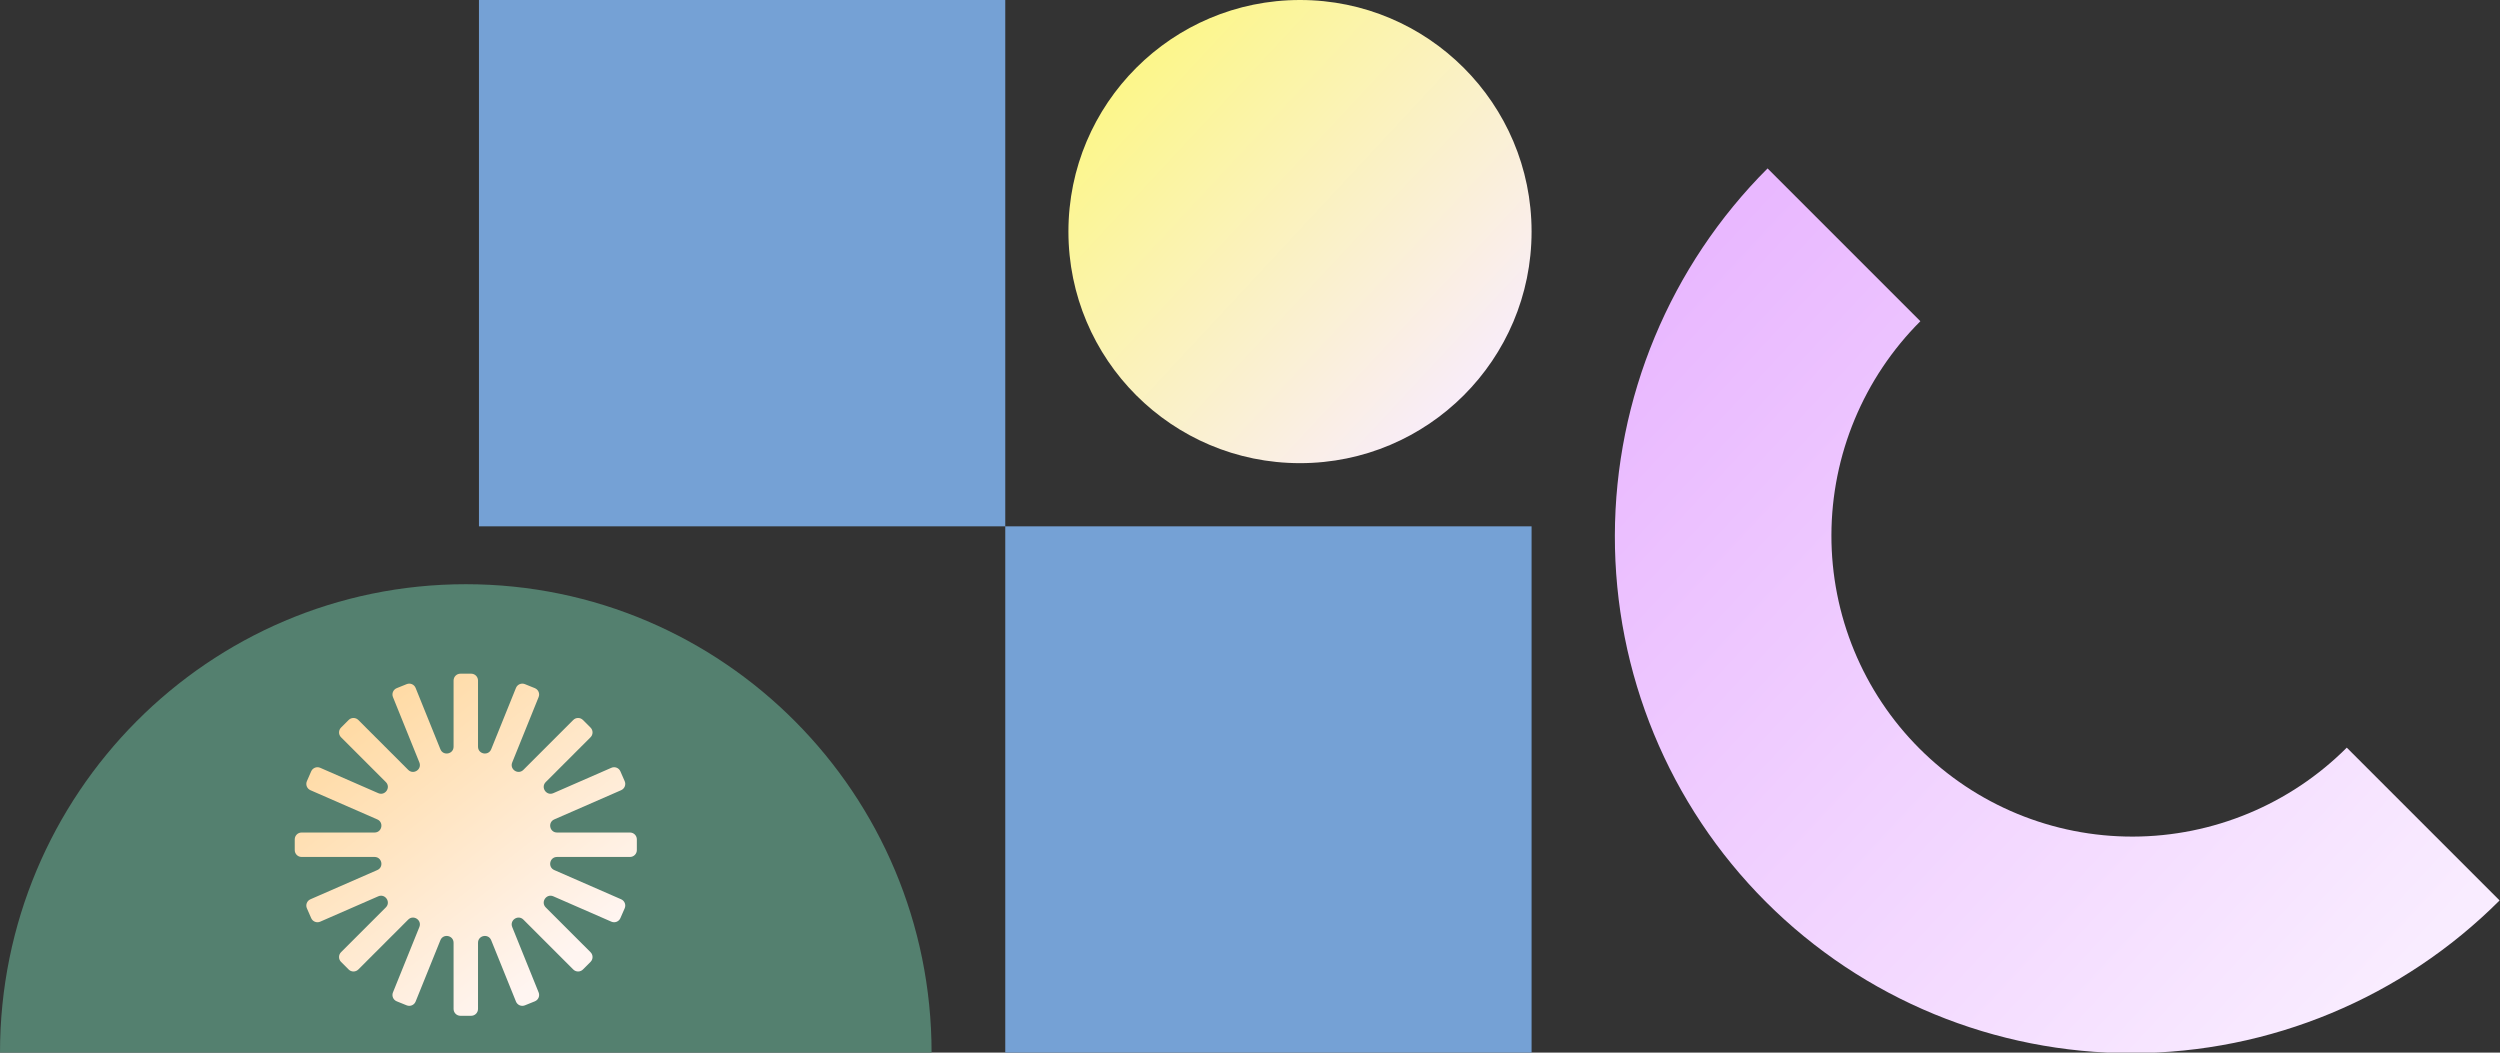
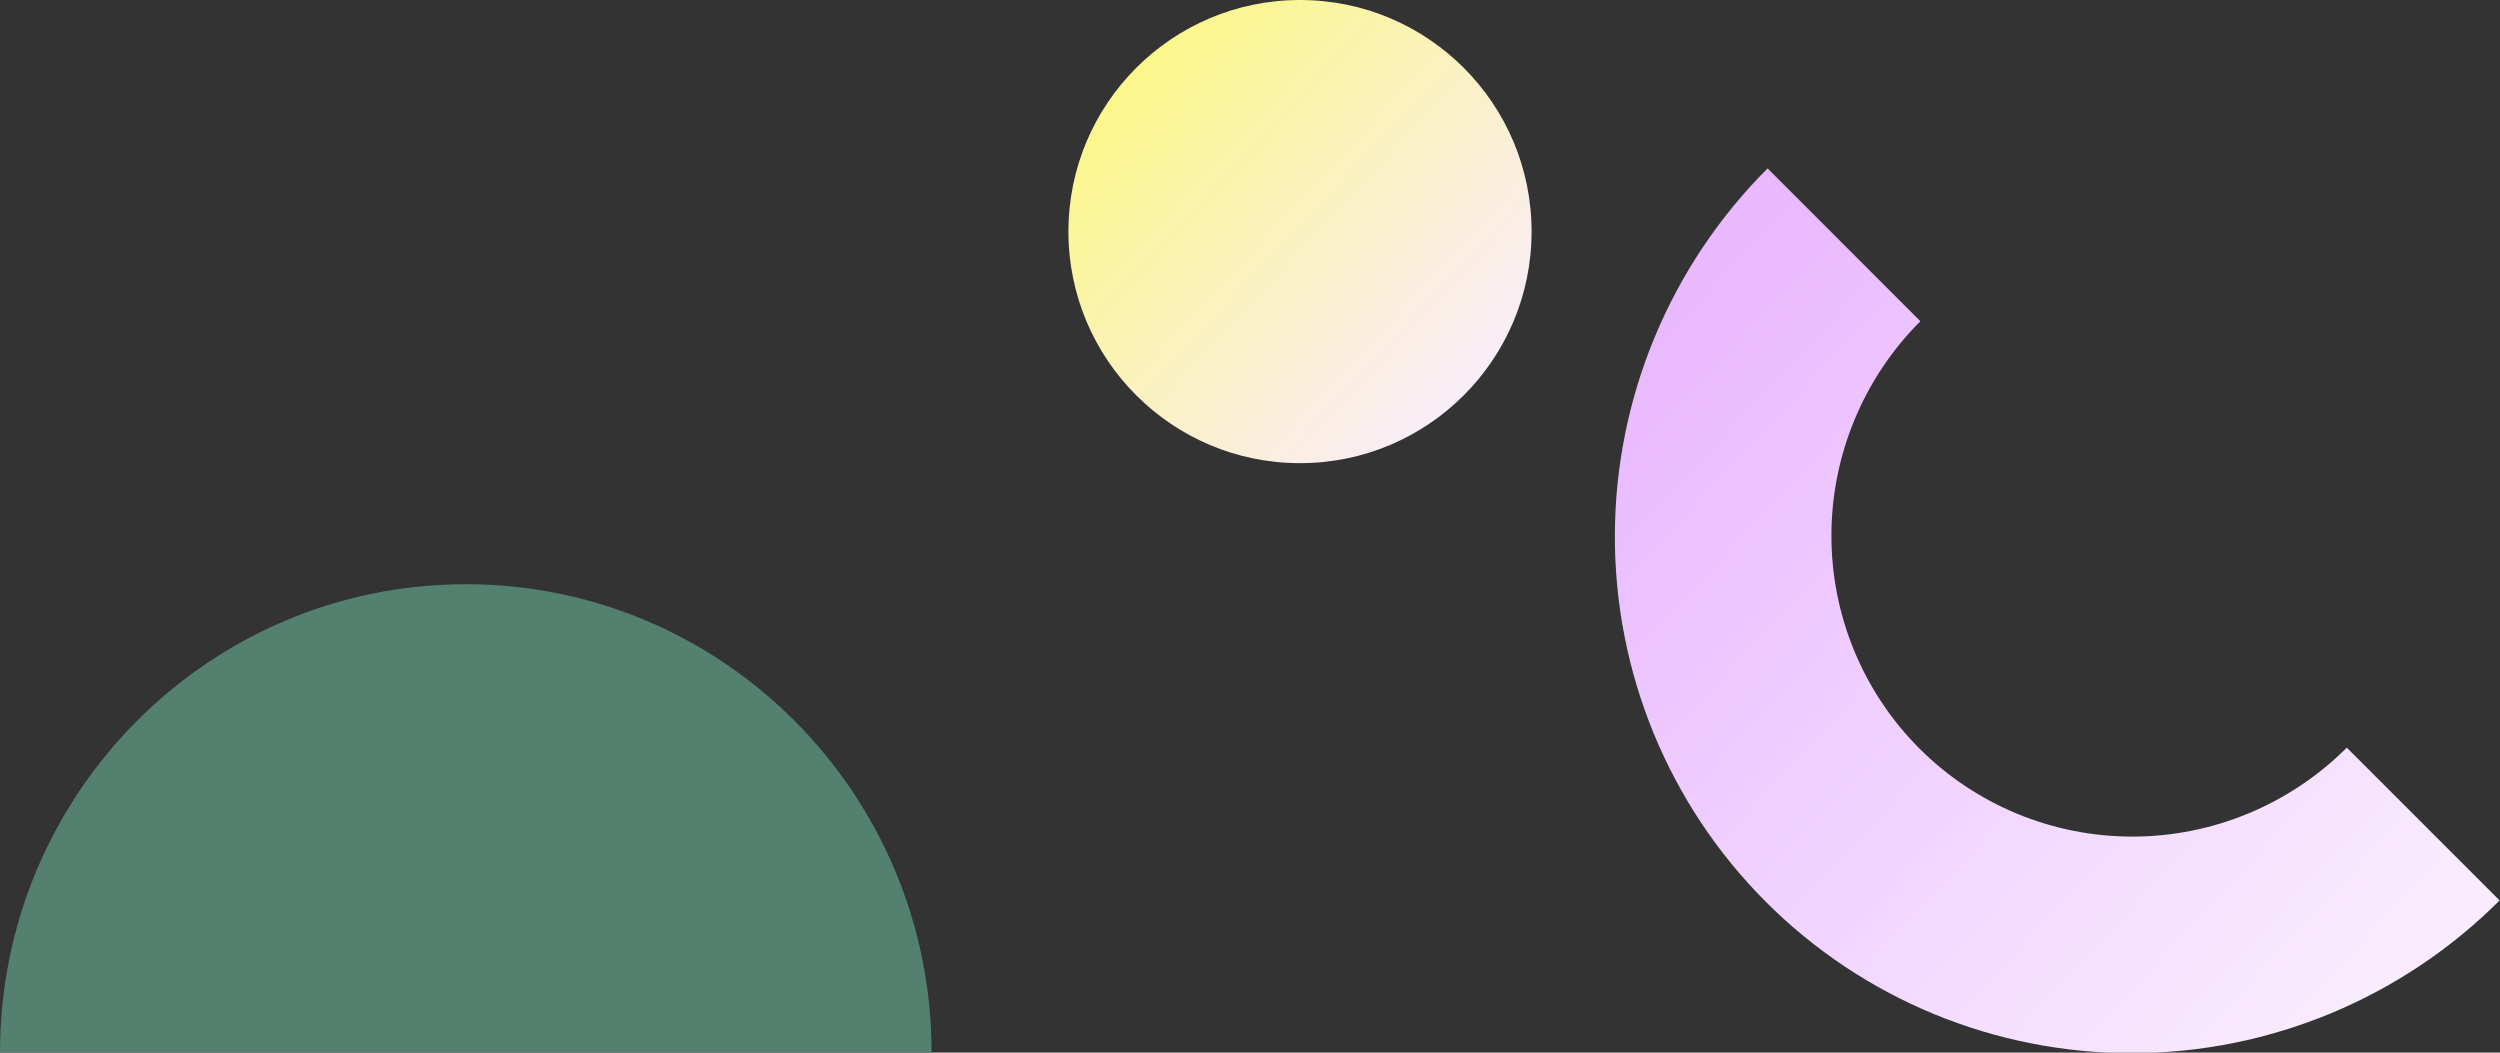
<svg xmlns="http://www.w3.org/2000/svg" width="475" height="200" viewBox="0 0 475 200" fill="none">
  <rect x="0" y="0" width="475" height="200" fill="#333333" stroke="none" />
  <circle cx="247" cy="44" r="44" fill="url(#paint0_linear_1175_991)" />
  <path fill-rule="evenodd" clip-rule="evenodd" d="M177 200C177 150.847 137.377 111 88.5 111C39.623 111 0 150.847 0 200H177Z" fill="#54806F" />
-   <path fill-rule="evenodd" clip-rule="evenodd" d="M191 0H91V100H191V200H291V100H191V0Z" fill="#75A1D5" />
-   <path fill-rule="evenodd" clip-rule="evenodd" d="M90.822 129.3C90.822 128.582 90.239 128 89.522 128H87.479C86.761 128 86.179 128.582 86.179 129.3V141.869C86.179 143.298 84.209 143.681 83.673 142.356L78.965 130.702C78.696 130.037 77.938 129.715 77.272 129.984L75.378 130.749C74.713 131.018 74.391 131.776 74.66 132.441L79.68 144.866C80.21 146.179 78.556 147.273 77.555 146.272L68.08 136.797C67.572 136.289 66.749 136.289 66.241 136.797L64.797 138.241C64.289 138.749 64.289 139.572 64.797 140.08L73.306 148.589C74.321 149.604 73.182 151.274 71.866 150.699L60.839 145.881C60.181 145.594 59.415 145.894 59.127 146.552L58.309 148.424C58.022 149.082 58.322 149.848 58.98 150.136L71.686 155.687C72.977 156.251 72.575 158.179 71.166 158.179H57.3C56.582 158.179 56 158.761 56 159.479V161.521C56 162.239 56.582 162.821 57.3 162.821H71.166C72.575 162.821 72.977 164.749 71.686 165.313L58.98 170.864C58.322 171.152 58.022 171.918 58.309 172.576L59.127 174.448C59.415 175.106 60.181 175.406 60.839 175.118L71.866 170.301C73.182 169.726 74.321 171.396 73.306 172.412L64.797 180.92C64.289 181.428 64.289 182.251 64.797 182.759L66.241 184.203C66.749 184.711 67.572 184.711 68.08 184.203L77.555 174.728C78.556 173.727 80.21 174.821 79.68 176.134L74.66 188.559C74.391 189.224 74.713 189.982 75.378 190.251L77.272 191.016C77.938 191.285 78.696 190.964 78.965 190.298L83.673 178.644C84.209 177.319 86.179 177.702 86.179 179.131V191.7C86.179 192.418 86.761 193 87.479 193H89.522C90.239 193 90.822 192.418 90.822 191.7V179.131C90.822 177.702 92.792 177.319 93.327 178.644L98.035 190.298C98.304 190.964 99.062 191.285 99.728 191.016L101.622 190.251C102.287 189.982 102.609 189.224 102.34 188.559L97.32 176.134C96.79 174.821 98.443 173.727 99.445 174.728L108.92 184.203C109.428 184.711 110.251 184.711 110.759 184.203L112.203 182.759C112.711 182.251 112.711 181.428 112.203 180.92L103.694 172.412C102.679 171.396 103.818 169.726 105.134 170.301L116.161 175.118C116.819 175.406 117.585 175.106 117.873 174.448L118.691 172.576C118.978 171.918 118.678 171.152 118.02 170.864L105.314 165.313C104.023 164.749 104.425 162.821 105.834 162.821H119.7C120.418 162.821 121 162.239 121 161.521V159.479C121 158.761 120.418 158.179 119.7 158.179H105.834C104.425 158.179 104.023 156.251 105.314 155.687L118.02 150.136C118.678 149.848 118.978 149.082 118.691 148.424L117.873 146.552C117.585 145.894 116.819 145.594 116.161 145.881L105.134 150.699C103.818 151.274 102.679 149.604 103.694 148.589L112.203 140.08C112.711 139.572 112.711 138.749 112.203 138.241L110.759 136.797C110.251 136.289 109.428 136.289 108.92 136.797L99.445 146.272C98.443 147.273 96.79 146.179 97.32 144.866L102.34 132.441C102.609 131.776 102.287 131.018 101.622 130.749L99.728 129.984C99.062 129.715 98.304 130.037 98.035 130.702L93.327 142.356C92.792 143.681 90.822 143.298 90.822 141.869V129.3Z" fill="url(#paint1_linear_1175_991)" />
  <path d="M474.922 171.084C456.4 189.607 431.31 200.043 405.171 200.099C379.032 200.154 353.986 189.824 335.542 171.38C317.098 152.937 306.768 127.89 306.823 101.751C306.879 75.612 317.316 50.522 335.838 32L364.87 61.032C354.081 71.822 348.001 86.438 347.969 101.664C347.936 116.891 353.954 131.48 364.698 142.224C375.442 152.968 390.032 158.986 405.258 158.954C420.485 158.921 435.1 152.842 445.89 142.052L474.922 171.084Z" fill="url(#paint2_linear_1175_991)" />
  <defs>
    <linearGradient id="paint0_linear_1175_991" x1="209.16" y1="11.44" x2="281.76" y2="78.98" gradientUnits="userSpaceOnUse">
      <stop stop-color="#FCF783" />
      <stop offset="1" stop-color="#F9ECFF" />
    </linearGradient>
    <linearGradient id="paint1_linear_1175_991" x1="64.938" y1="134.175" x2="104.425" y2="184.713" gradientUnits="userSpaceOnUse">
      <stop stop-color="#FFD9A0" />
      <stop offset="1" stop-color="#FFF5F1" />
    </linearGradient>
    <linearGradient id="paint2_linear_1175_991" x1="318.59" y1="53.853" x2="457.272" y2="182.869" gradientUnits="userSpaceOnUse">
      <stop stop-color="#E9B8FF" />
      <stop offset="1" stop-color="#F9ECFF" />
    </linearGradient>
  </defs>
</svg>